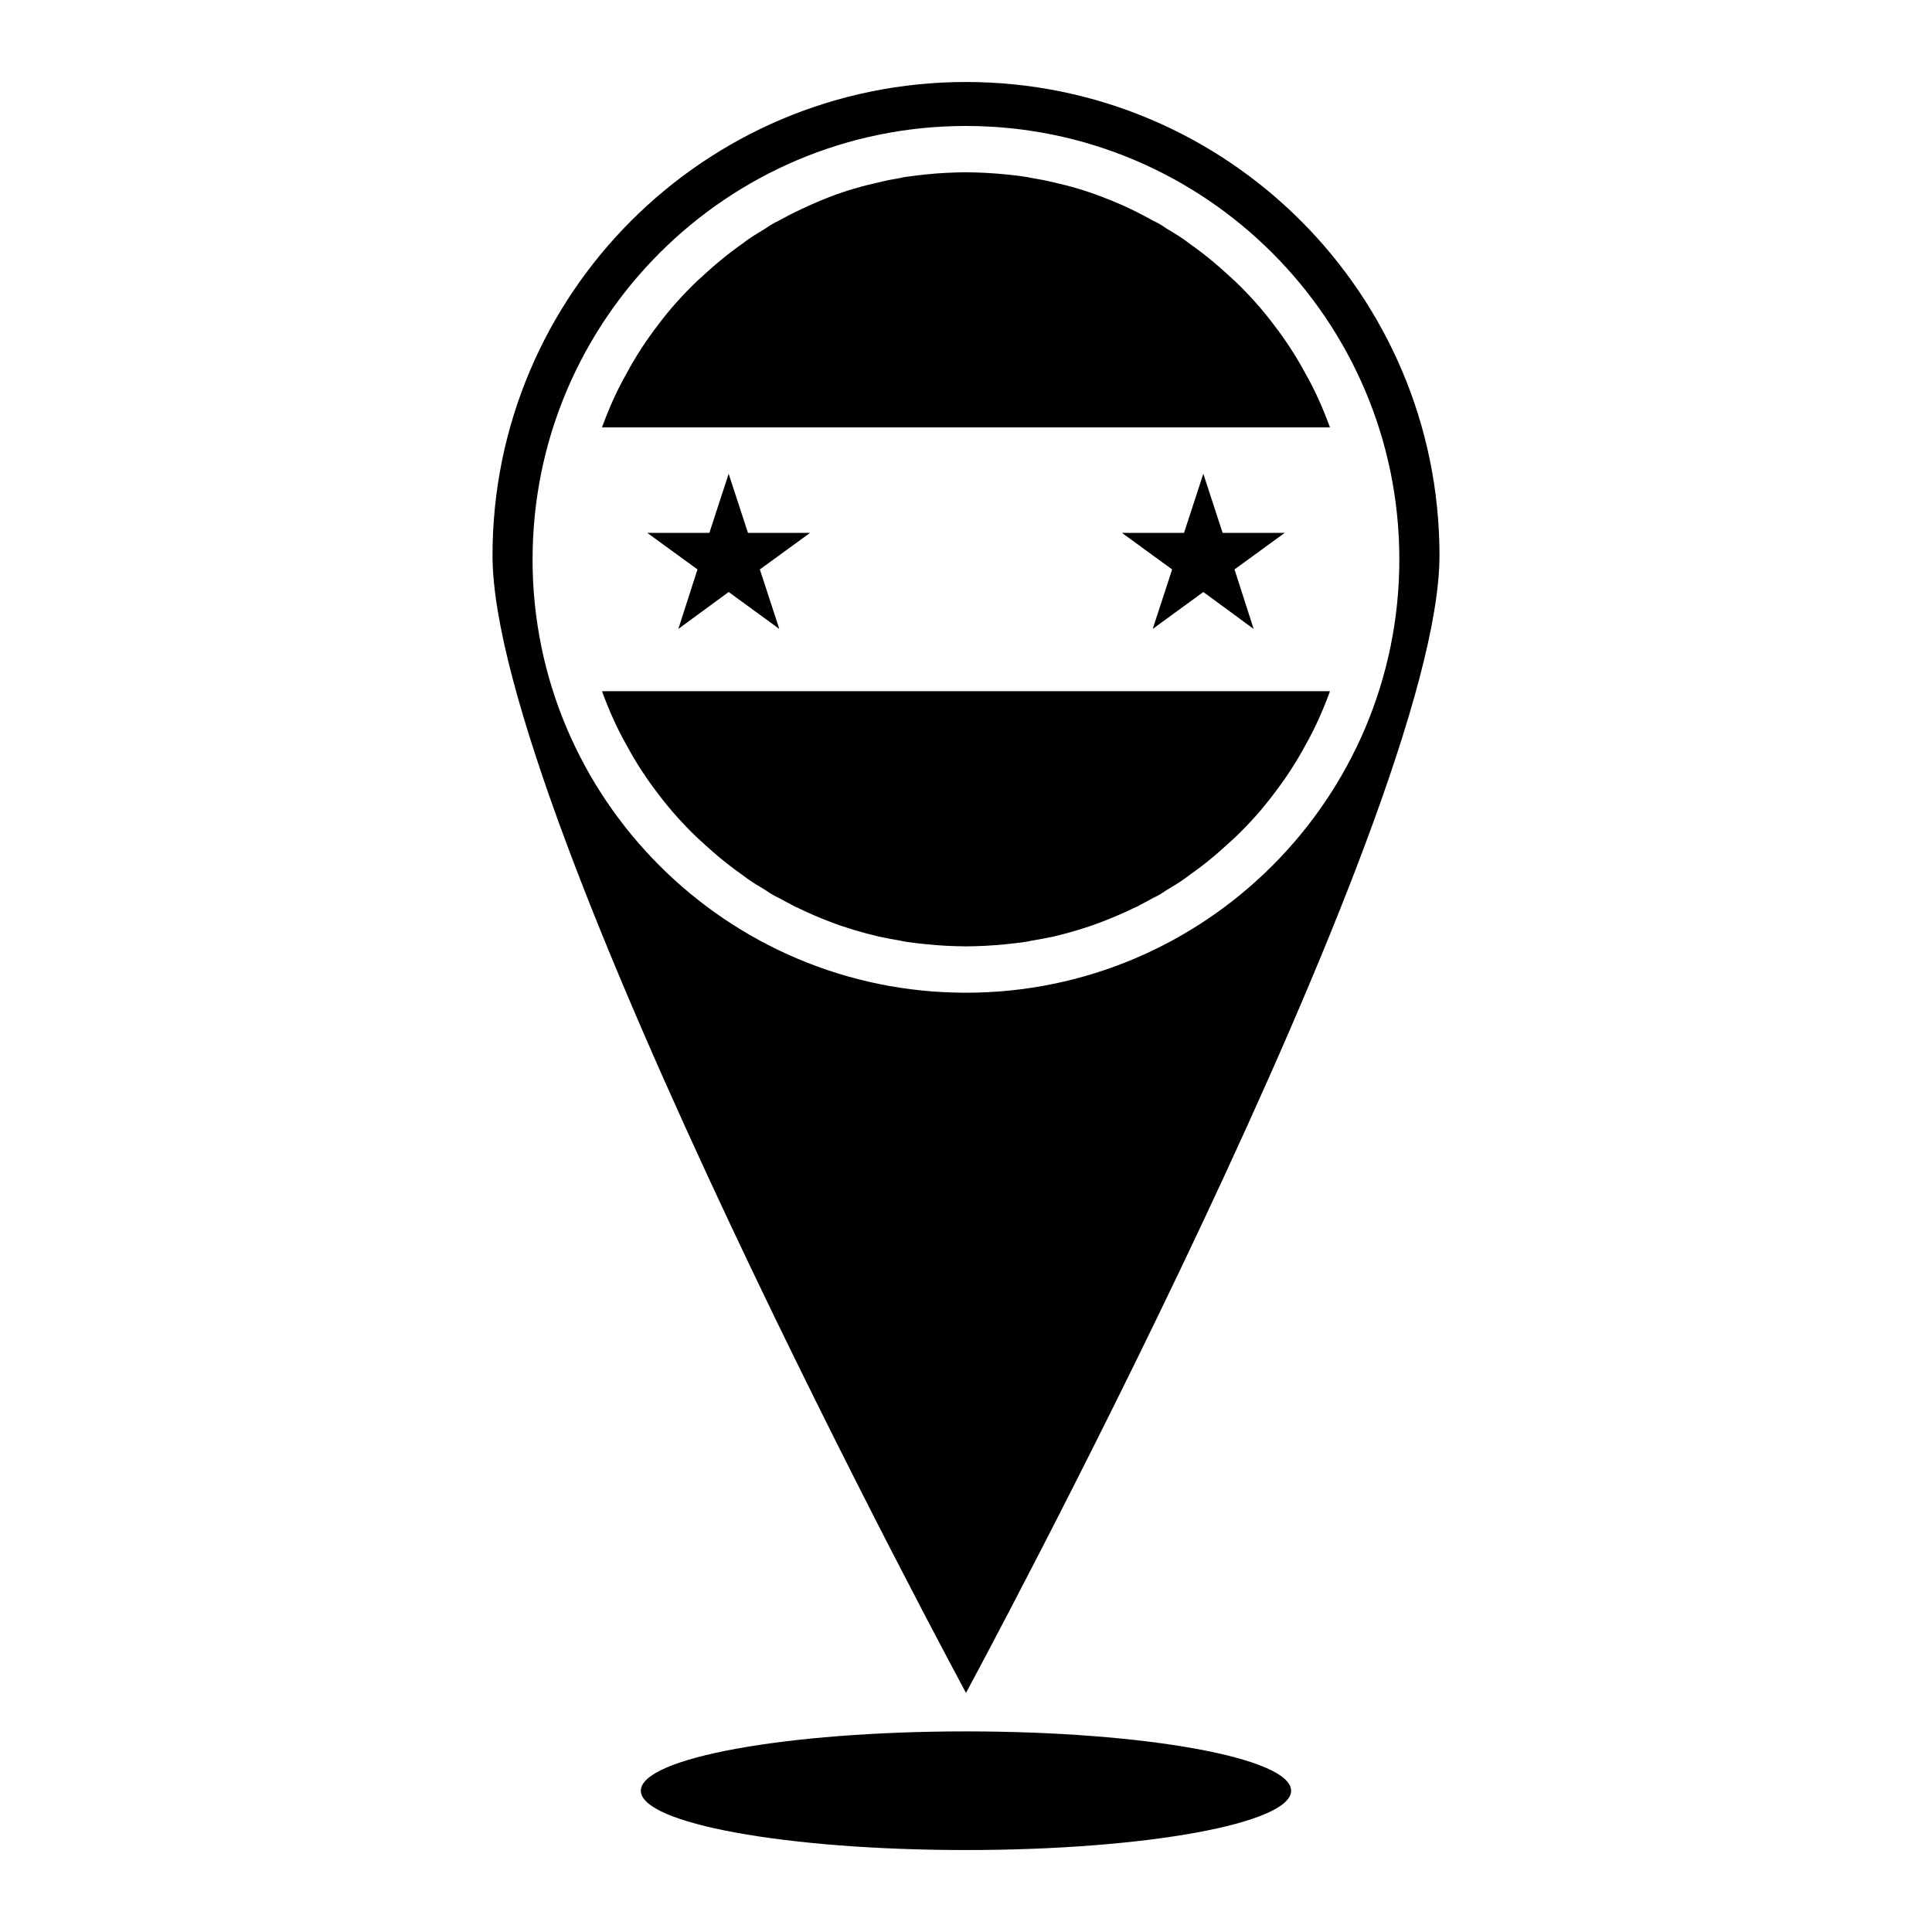
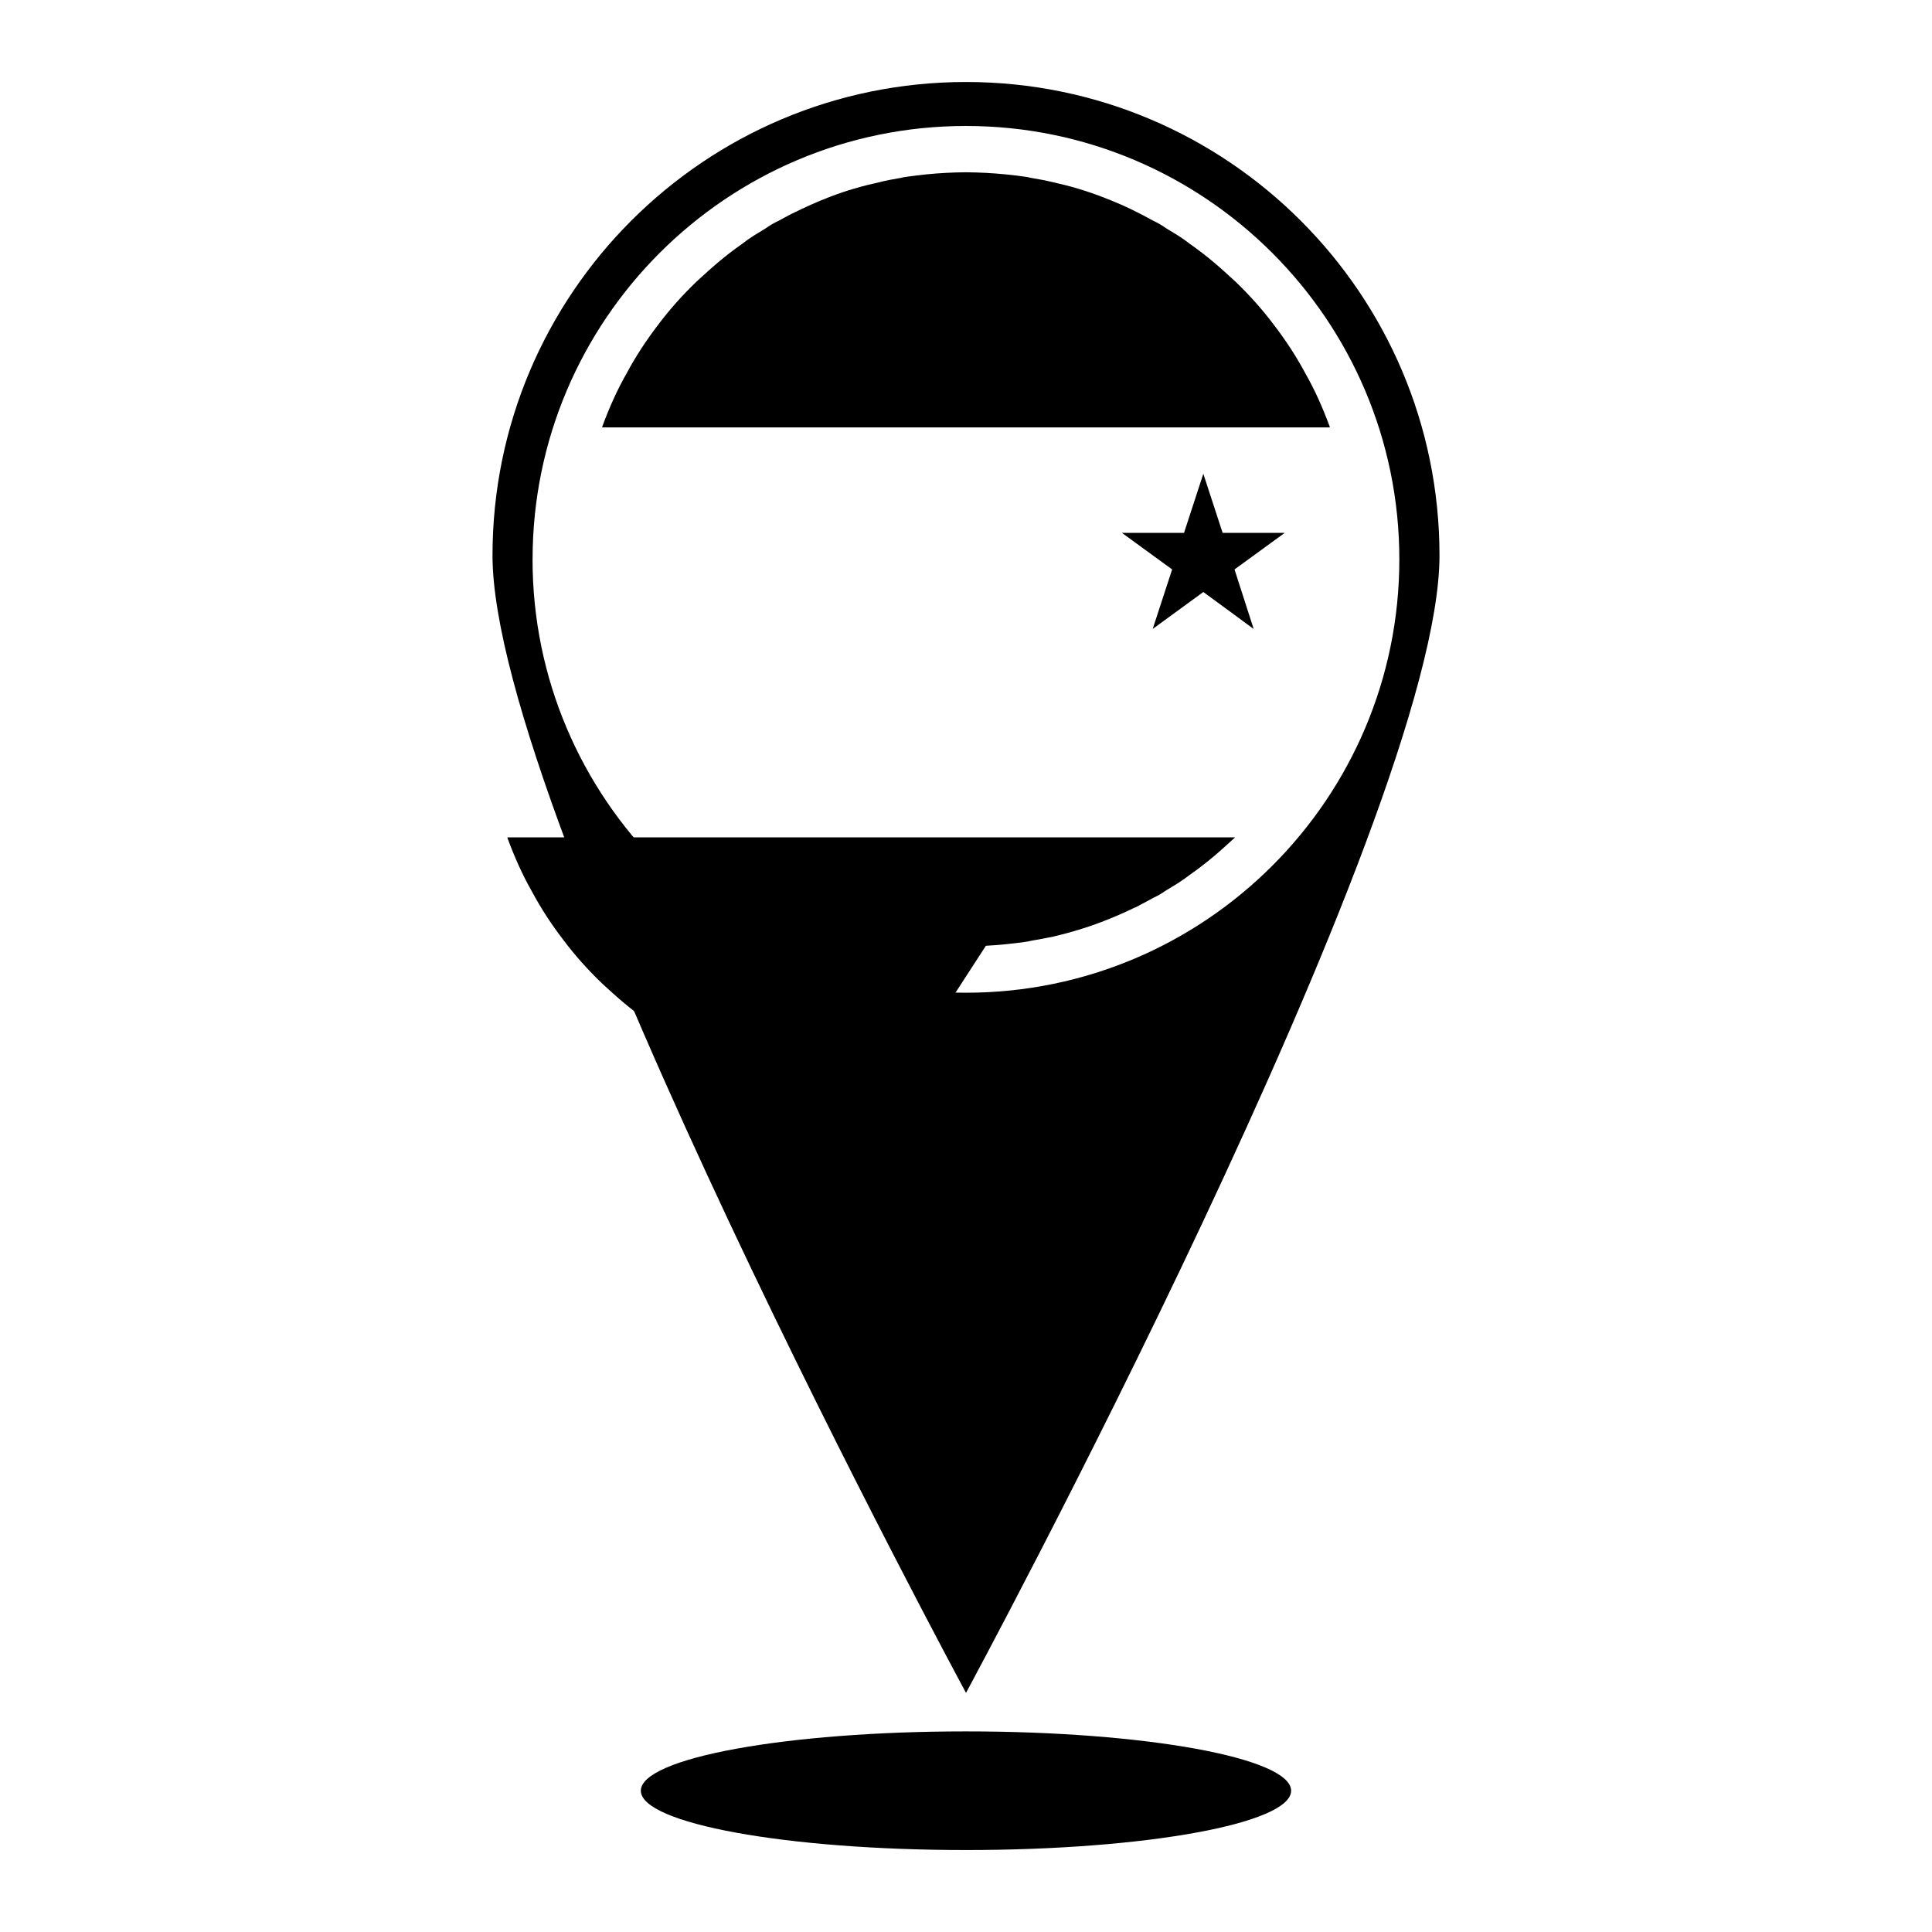
<svg xmlns="http://www.w3.org/2000/svg" fill="#000000" width="800px" height="800px" version="1.1" viewBox="144 144 512 512">
  <g>
    <path d="m525.48 291.21c0-69.273-56.207-125.48-125.48-125.48s-125.48 56.207-125.48 125.48c0 69.273 125.48 301.42 125.48 301.42s125.48-232.14 125.48-301.42zm-240.34 1.023c0-63.371 51.484-114.85 114.85-114.85 63.371 0 114.85 51.484 114.85 114.85 0.004 63.371-51.48 114.85-114.85 114.85-63.371 0-114.86-51.48-114.86-114.85z" />
    <path d="m496.35 256.96c-1.812-4.879-3.856-9.523-6.375-13.941-2.441-4.559-5.273-8.895-8.422-12.98-3.07-4.102-6.535-7.949-10.234-11.492-1.891-1.73-3.777-3.465-5.746-5.117s-4.016-3.227-6.141-4.723c-1.102-0.867-2.125-1.574-3.227-2.281-1.105-0.633-2.129-1.344-3.231-1.973-1.102-0.797-2.203-1.418-3.387-1.969-1.102-0.629-2.203-1.18-3.387-1.812-3.305-1.73-6.769-3.227-10.312-4.566-4.09-1.57-8.34-2.832-12.668-3.773-1.969-0.48-3.938-0.867-5.902-1.18-0.551-0.156-1.102-0.227-1.652-0.316-1.73-0.227-3.465-0.473-5.195-0.629-1.73-0.156-3.465-0.316-5.195-0.395-1.738-0.078-3.547-0.16-5.277-0.16s-3.543 0.078-5.273 0.156c-1.73 0.078-3.465 0.234-5.195 0.395-1.734 0.16-3.465 0.395-5.199 0.633-0.551 0.078-1.102 0.156-1.652 0.312-1.969 0.316-3.938 0.707-5.824 1.18-4.328 0.945-8.66 2.203-12.754 3.769-3.543 1.34-6.926 2.914-10.312 4.566-1.18 0.629-2.281 1.18-3.387 1.812-1.18 0.551-2.281 1.172-3.387 1.969-1.098 0.637-2.121 1.348-3.223 1.977-1.102 0.707-2.125 1.418-3.227 2.281-2.125 1.488-4.172 3.07-6.141 4.723-1.969 1.652-3.856 3.394-5.746 5.117-3.699 3.543-7.164 7.391-10.234 11.492-3.148 4.094-5.984 8.422-8.422 12.98-2.519 4.418-4.566 9.055-6.375 13.941 0 0.078-0.078 0.156-0.078 0.316h192.86c-0.004-0.156-0.082-0.234-0.082-0.312z" />
    <path d="m468.01 285.22-5.117-15.664-5.117 15.664h-16.449l13.301 9.684-5.117 15.668v0.078l13.383-9.762 13.305 9.762v-0.078l-5.039-15.668 13.305-9.684z" />
-     <path d="m342.22 285.22-5.117-15.664-5.117 15.664h-16.453l13.305 9.684-5.039 15.668v0.078l13.305-9.762 13.383 9.762v-0.078l-5.117-15.668 13.305-9.684z" />
-     <path d="m405.27 394.64c1.73-0.086 3.465-0.234 5.195-0.402 1.73-0.156 3.465-0.395 5.195-0.621 0.551-0.086 1.102-0.164 1.652-0.316 1.969-0.316 3.938-0.715 5.902-1.109 4.328-1.023 8.582-2.281 12.676-3.856 2.914-1.102 5.824-2.363 8.582-3.699 0.629-0.234 1.18-0.543 1.73-0.859 1.18-0.629 2.281-1.18 3.387-1.812 1.18-0.551 2.281-1.18 3.387-1.969 1.102-0.629 2.125-1.34 3.227-1.969 1.102-0.707 2.125-1.418 3.227-2.281 2.125-1.488 4.172-3.07 6.141-4.723s3.856-3.394 5.746-5.117c3.699-3.543 7.164-7.391 10.234-11.492 3.148-4.094 5.984-8.422 8.422-12.988 2.519-4.41 4.566-9.047 6.375-13.934 0-0.078 0.078-0.164 0.078-0.316h-192.86c0 0.156 0.078 0.234 0.078 0.316 1.812 4.879 3.856 9.523 6.375 13.934 2.441 4.566 5.273 8.902 8.422 12.988 3.07 4.102 6.535 7.949 10.234 11.492 1.891 1.73 3.777 3.465 5.746 5.117s4.016 3.227 6.141 4.723c1.102 0.867 2.125 1.574 3.227 2.281 1.102 0.629 2.125 1.34 3.227 1.969 1.102 0.789 2.203 1.418 3.387 1.969 1.102 0.629 2.203 1.18 3.387 1.812 0.551 0.316 1.102 0.621 1.73 0.859 2.754 1.34 5.668 2.598 8.582 3.699 4.094 1.574 8.422 2.832 12.754 3.856 1.891 0.395 3.856 0.797 5.824 1.109 0.551 0.156 1.102 0.227 1.652 0.316 1.73 0.227 3.465 0.473 5.195 0.621 1.73 0.164 3.465 0.316 5.195 0.402 1.73 0.078 3.543 0.156 5.273 0.156 1.734 0.004 3.543-0.078 5.277-0.156z" />
+     <path d="m405.27 394.64c1.73-0.086 3.465-0.234 5.195-0.402 1.73-0.156 3.465-0.395 5.195-0.621 0.551-0.086 1.102-0.164 1.652-0.316 1.969-0.316 3.938-0.715 5.902-1.109 4.328-1.023 8.582-2.281 12.676-3.856 2.914-1.102 5.824-2.363 8.582-3.699 0.629-0.234 1.18-0.543 1.73-0.859 1.18-0.629 2.281-1.18 3.387-1.812 1.18-0.551 2.281-1.18 3.387-1.969 1.102-0.629 2.125-1.34 3.227-1.969 1.102-0.707 2.125-1.418 3.227-2.281 2.125-1.488 4.172-3.07 6.141-4.723s3.856-3.394 5.746-5.117h-192.86c0 0.156 0.078 0.234 0.078 0.316 1.812 4.879 3.856 9.523 6.375 13.934 2.441 4.566 5.273 8.902 8.422 12.988 3.07 4.102 6.535 7.949 10.234 11.492 1.891 1.73 3.777 3.465 5.746 5.117s4.016 3.227 6.141 4.723c1.102 0.867 2.125 1.574 3.227 2.281 1.102 0.629 2.125 1.34 3.227 1.969 1.102 0.789 2.203 1.418 3.387 1.969 1.102 0.629 2.203 1.18 3.387 1.812 0.551 0.316 1.102 0.621 1.73 0.859 2.754 1.34 5.668 2.598 8.582 3.699 4.094 1.574 8.422 2.832 12.754 3.856 1.891 0.395 3.856 0.797 5.824 1.109 0.551 0.156 1.102 0.227 1.652 0.316 1.73 0.227 3.465 0.473 5.195 0.621 1.73 0.164 3.465 0.316 5.195 0.402 1.73 0.078 3.543 0.156 5.273 0.156 1.734 0.004 3.543-0.078 5.277-0.156z" />
    <path d="m486.16 618.56c0 8.68-38.578 15.719-86.164 15.719-47.59 0-86.168-7.039-86.168-15.719 0-8.684 38.578-15.723 86.168-15.723 47.586 0 86.164 7.039 86.164 15.723" />
  </g>
</svg>